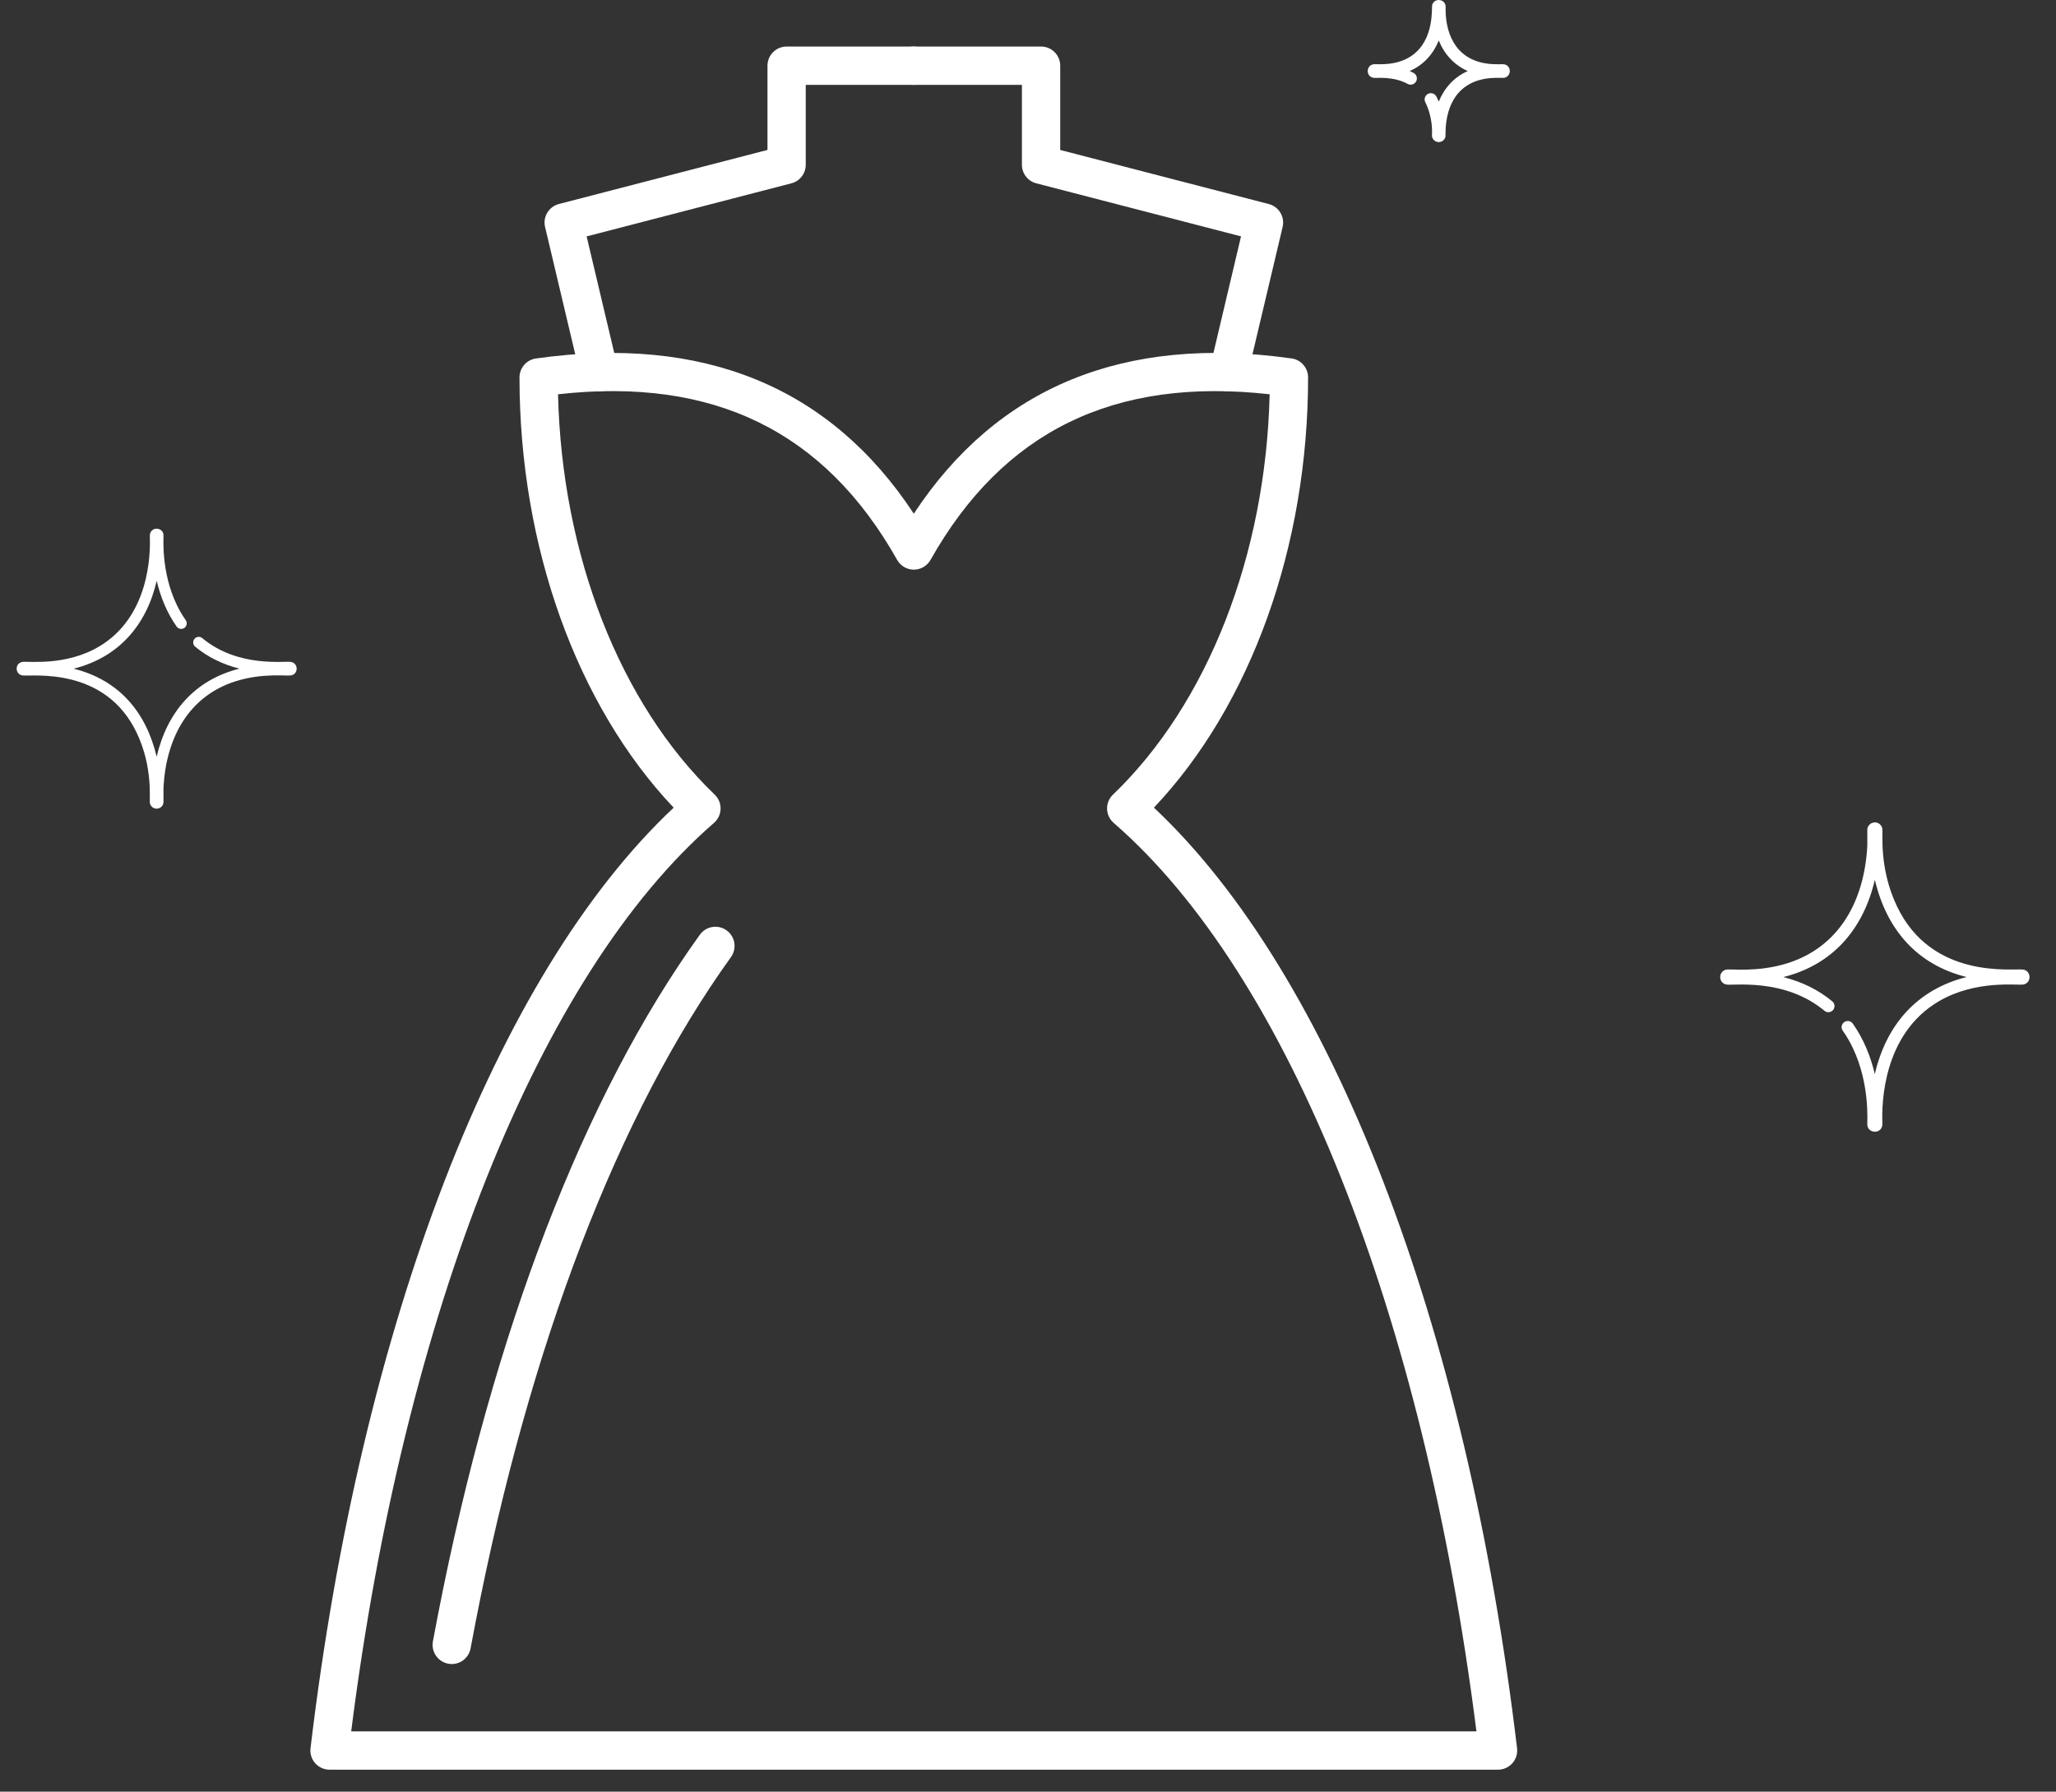
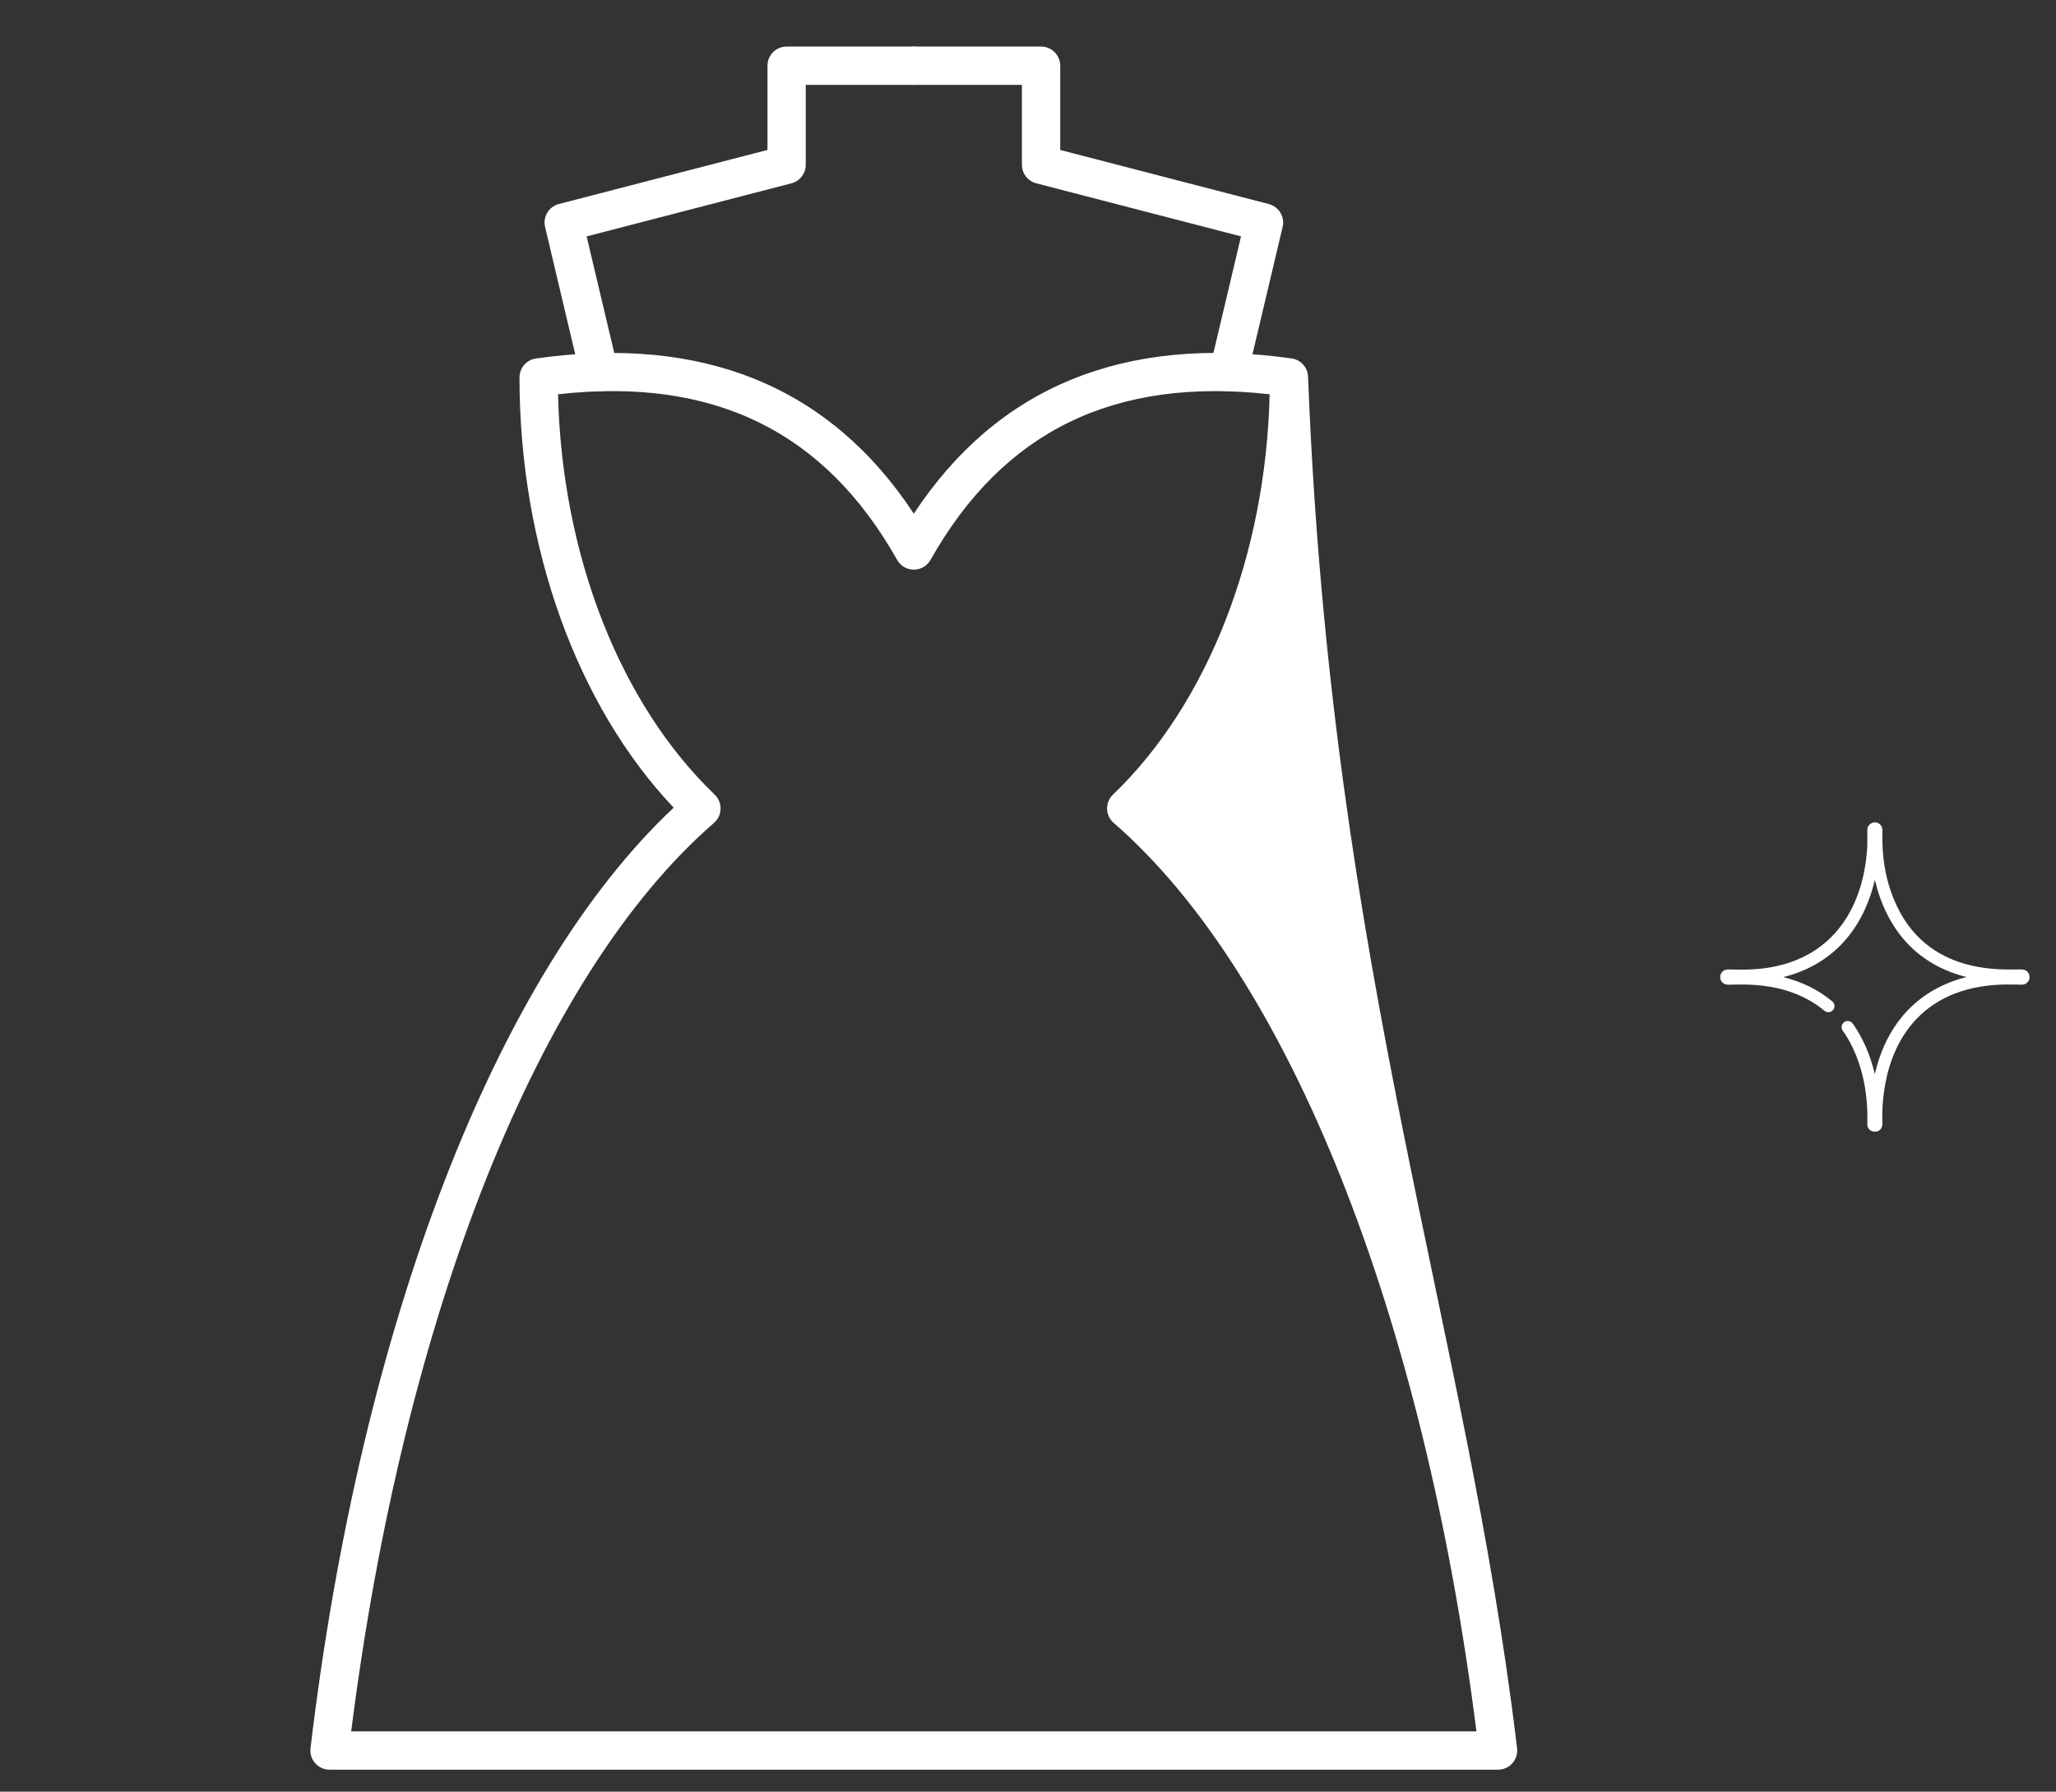
<svg xmlns="http://www.w3.org/2000/svg" width="70" height="61" viewBox="0 0 70 61" fill="none">
  <rect x="0" y="0" width="70" height="61" fill="#333333" stroke="none" />
  <path d="M20.398 13.324C20.103 13.324 19.836 13.122 19.765 12.822L18.558 7.727C18.476 7.383 18.685 7.035 19.028 6.946L26.13 5.105V2.237C26.13 1.877 26.422 1.585 26.782 1.585H31.113C31.473 1.585 31.765 1.877 31.765 2.237C31.765 2.597 31.473 2.889 31.113 2.889H27.433V5.61C27.433 5.907 27.233 6.167 26.945 6.241L19.973 8.049L21.033 12.522C21.116 12.872 20.899 13.224 20.548 13.307C20.498 13.318 20.448 13.324 20.398 13.324Z" fill="white" />
  <path d="M41.828 13.324C41.778 13.324 41.727 13.318 41.677 13.307C41.327 13.224 41.11 12.872 41.194 12.522L42.253 8.048L35.281 6.241C34.994 6.167 34.793 5.907 34.793 5.61V2.889H31.113C30.753 2.889 30.461 2.597 30.461 2.237C30.461 1.877 30.753 1.585 31.113 1.585H35.445C35.806 1.585 36.097 1.877 36.097 2.237V5.106L43.198 6.947C43.541 7.036 43.751 7.383 43.669 7.728L42.462 12.823C42.391 13.123 42.123 13.324 41.828 13.324Z" fill="white" />
-   <path d="M51.005 60.252H11.22C11.033 60.252 10.856 60.172 10.732 60.033C10.608 59.893 10.55 59.708 10.572 59.523C12.294 45.053 16.895 33.168 22.936 27.499C19.638 24.016 17.687 18.602 17.687 12.85C17.687 12.526 17.926 12.251 18.247 12.205C23.955 11.399 28.274 13.176 31.112 17.49C33.95 13.176 38.272 11.399 43.976 12.204C44.298 12.25 44.536 12.525 44.536 12.85C44.536 18.6 42.586 24.015 39.287 27.498C45.328 33.167 49.929 45.052 51.651 59.522C51.673 59.707 51.615 59.892 51.492 60.032C51.368 60.172 51.191 60.252 51.005 60.252ZM11.957 58.948H50.268C48.468 44.716 43.872 33.187 37.917 28.017C37.778 27.896 37.697 27.724 37.692 27.541C37.688 27.358 37.76 27.181 37.893 27.055C41.124 23.952 43.097 18.89 43.227 13.424C37.933 12.832 34.153 14.681 31.681 19.063C31.565 19.268 31.348 19.395 31.113 19.395C30.878 19.395 30.66 19.268 30.545 19.063C28.073 14.681 24.293 12.83 18.999 13.424C19.129 18.89 21.102 23.952 24.333 27.055C24.465 27.181 24.538 27.358 24.533 27.541C24.529 27.724 24.447 27.897 24.309 28.017C18.352 33.187 13.757 44.716 11.957 58.948Z" fill="white" />
-   <path d="M15.382 56.655C15.342 56.655 15.303 56.651 15.262 56.644C14.908 56.578 14.674 56.238 14.739 55.884C14.795 55.584 14.851 55.285 14.909 54.989C16.795 45.323 19.879 37.313 23.828 31.824C24.038 31.532 24.446 31.466 24.738 31.676C25.03 31.886 25.097 32.293 24.887 32.586C21.047 37.923 18.039 45.756 16.19 55.238C16.132 55.531 16.077 55.825 16.022 56.121C15.964 56.436 15.69 56.655 15.382 56.655Z" fill="white" />
-   <path d="M46.753 2.648C46.868 2.672 47.411 2.579 47.928 2.857C48.031 2.913 48.16 2.874 48.215 2.771C48.271 2.668 48.232 2.539 48.129 2.483C48.085 2.46 48.041 2.438 47.997 2.418C48.43 2.228 48.78 1.885 48.984 1.377C49.178 1.852 49.511 2.213 49.972 2.419C49.502 2.629 49.174 2.996 48.984 3.461C48.944 3.36 48.907 3.291 48.905 3.288C48.852 3.183 48.724 3.142 48.62 3.195C48.515 3.249 48.474 3.376 48.527 3.481C48.528 3.484 48.785 3.953 48.754 4.577C48.737 4.694 48.819 4.811 48.944 4.834C49.058 4.856 49.184 4.784 49.213 4.656C49.228 4.59 49.119 3.443 49.951 2.911C50.492 2.566 51.107 2.673 51.222 2.647C51.464 2.592 51.464 2.246 51.222 2.191C51.109 2.165 50.482 2.272 49.94 1.92C49.135 1.395 49.224 0.279 49.219 0.229C49.219 -0.032 48.844 -0.091 48.762 0.164C48.734 0.251 48.852 1.358 48.057 1.902C47.534 2.261 46.885 2.174 46.772 2.187C46.514 2.216 46.491 2.593 46.753 2.648Z" fill="white" />
-   <path d="M0.77 22.997C1.115 23.036 3.578 22.69 4.654 24.949C5.22 26.138 5.075 27.215 5.105 27.351C5.133 27.472 5.248 27.545 5.358 27.531C5.483 27.517 5.566 27.413 5.566 27.308V26.818C5.652 25.133 6.419 23.698 8.029 23.193C8.96 22.901 9.767 23.027 9.918 22.994C10.16 22.939 10.162 22.592 9.915 22.537C9.705 22.493 8.119 22.75 6.887 21.727C6.807 21.66 6.688 21.671 6.621 21.751C6.554 21.832 6.565 21.951 6.645 22.017C7.068 22.369 7.575 22.619 8.154 22.765C6.628 23.149 5.692 24.238 5.333 25.764C4.978 24.248 4.049 23.149 2.507 22.767C4.033 22.384 4.983 21.296 5.335 19.775C5.467 20.332 5.685 20.866 6.014 21.332C6.075 21.418 6.193 21.438 6.278 21.378C6.363 21.317 6.383 21.2 6.323 21.114C6.207 20.95 6.103 20.771 6.013 20.582C5.479 19.461 5.573 18.32 5.566 18.21C5.546 17.929 5.087 17.915 5.101 18.262C5.127 18.889 5.079 21.011 3.364 22.018C2.208 22.697 0.921 22.499 0.749 22.538C0.49 22.596 0.518 22.969 0.77 22.997Z" fill="white" />
+   <path d="M51.005 60.252H11.22C11.033 60.252 10.856 60.172 10.732 60.033C10.608 59.893 10.55 59.708 10.572 59.523C12.294 45.053 16.895 33.168 22.936 27.499C19.638 24.016 17.687 18.602 17.687 12.85C17.687 12.526 17.926 12.251 18.247 12.205C23.955 11.399 28.274 13.176 31.112 17.49C33.95 13.176 38.272 11.399 43.976 12.204C44.298 12.25 44.536 12.525 44.536 12.85C45.328 33.167 49.929 45.052 51.651 59.522C51.673 59.707 51.615 59.892 51.492 60.032C51.368 60.172 51.191 60.252 51.005 60.252ZM11.957 58.948H50.268C48.468 44.716 43.872 33.187 37.917 28.017C37.778 27.896 37.697 27.724 37.692 27.541C37.688 27.358 37.76 27.181 37.893 27.055C41.124 23.952 43.097 18.89 43.227 13.424C37.933 12.832 34.153 14.681 31.681 19.063C31.565 19.268 31.348 19.395 31.113 19.395C30.878 19.395 30.66 19.268 30.545 19.063C28.073 14.681 24.293 12.83 18.999 13.424C19.129 18.89 21.102 23.952 24.333 27.055C24.465 27.181 24.538 27.358 24.533 27.541C24.529 27.724 24.447 27.897 24.309 28.017C18.352 33.187 13.757 44.716 11.957 58.948Z" fill="white" />
  <path d="M68.875 33.01C68.493 32.968 65.773 33.35 64.584 30.854C63.959 29.541 64.119 28.35 64.085 28.201C64.054 28.067 63.927 27.986 63.806 28.002C63.668 28.018 63.576 28.132 63.576 28.248V28.789C63.481 30.651 62.634 32.237 60.855 32.795C59.827 33.117 58.935 32.978 58.768 33.014C58.501 33.075 58.499 33.459 58.771 33.519C59.004 33.568 60.756 33.284 62.117 34.414C62.205 34.488 62.337 34.476 62.411 34.387C62.484 34.298 62.472 34.167 62.383 34.093C61.917 33.705 61.357 33.428 60.717 33.267C62.403 32.843 63.437 31.639 63.833 29.954C64.226 31.629 65.252 32.843 66.956 33.265C65.269 33.688 64.22 34.89 63.831 36.571C63.686 35.955 63.444 35.365 63.081 34.85C63.014 34.756 62.884 34.733 62.79 34.8C62.695 34.866 62.673 34.997 62.739 35.091C62.868 35.272 62.983 35.47 63.082 35.679C63.672 36.918 63.568 38.178 63.576 38.3C63.598 38.61 64.105 38.626 64.089 38.242C64.061 37.55 64.114 35.205 66.008 34.092C67.286 33.342 68.708 33.561 68.898 33.518C69.184 33.453 69.153 33.042 68.875 33.01Z" fill="white" />
</svg>